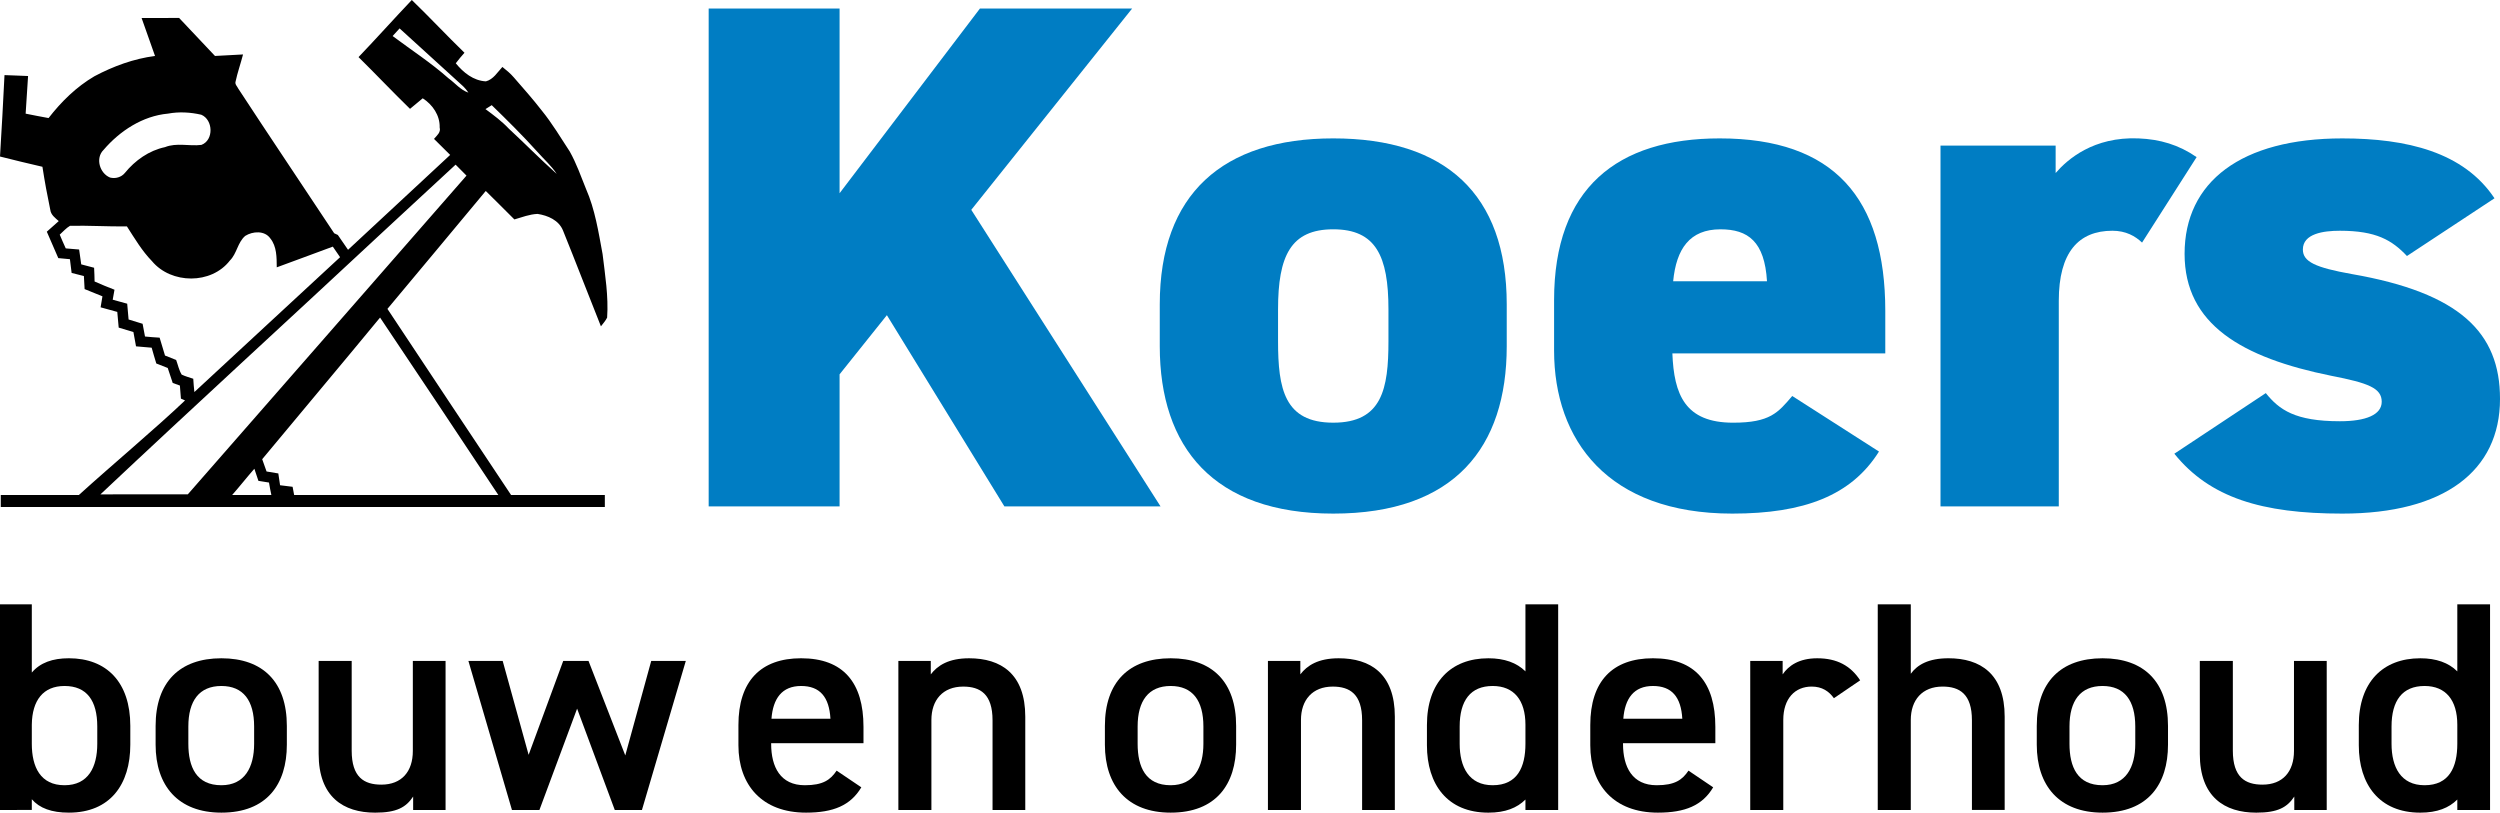
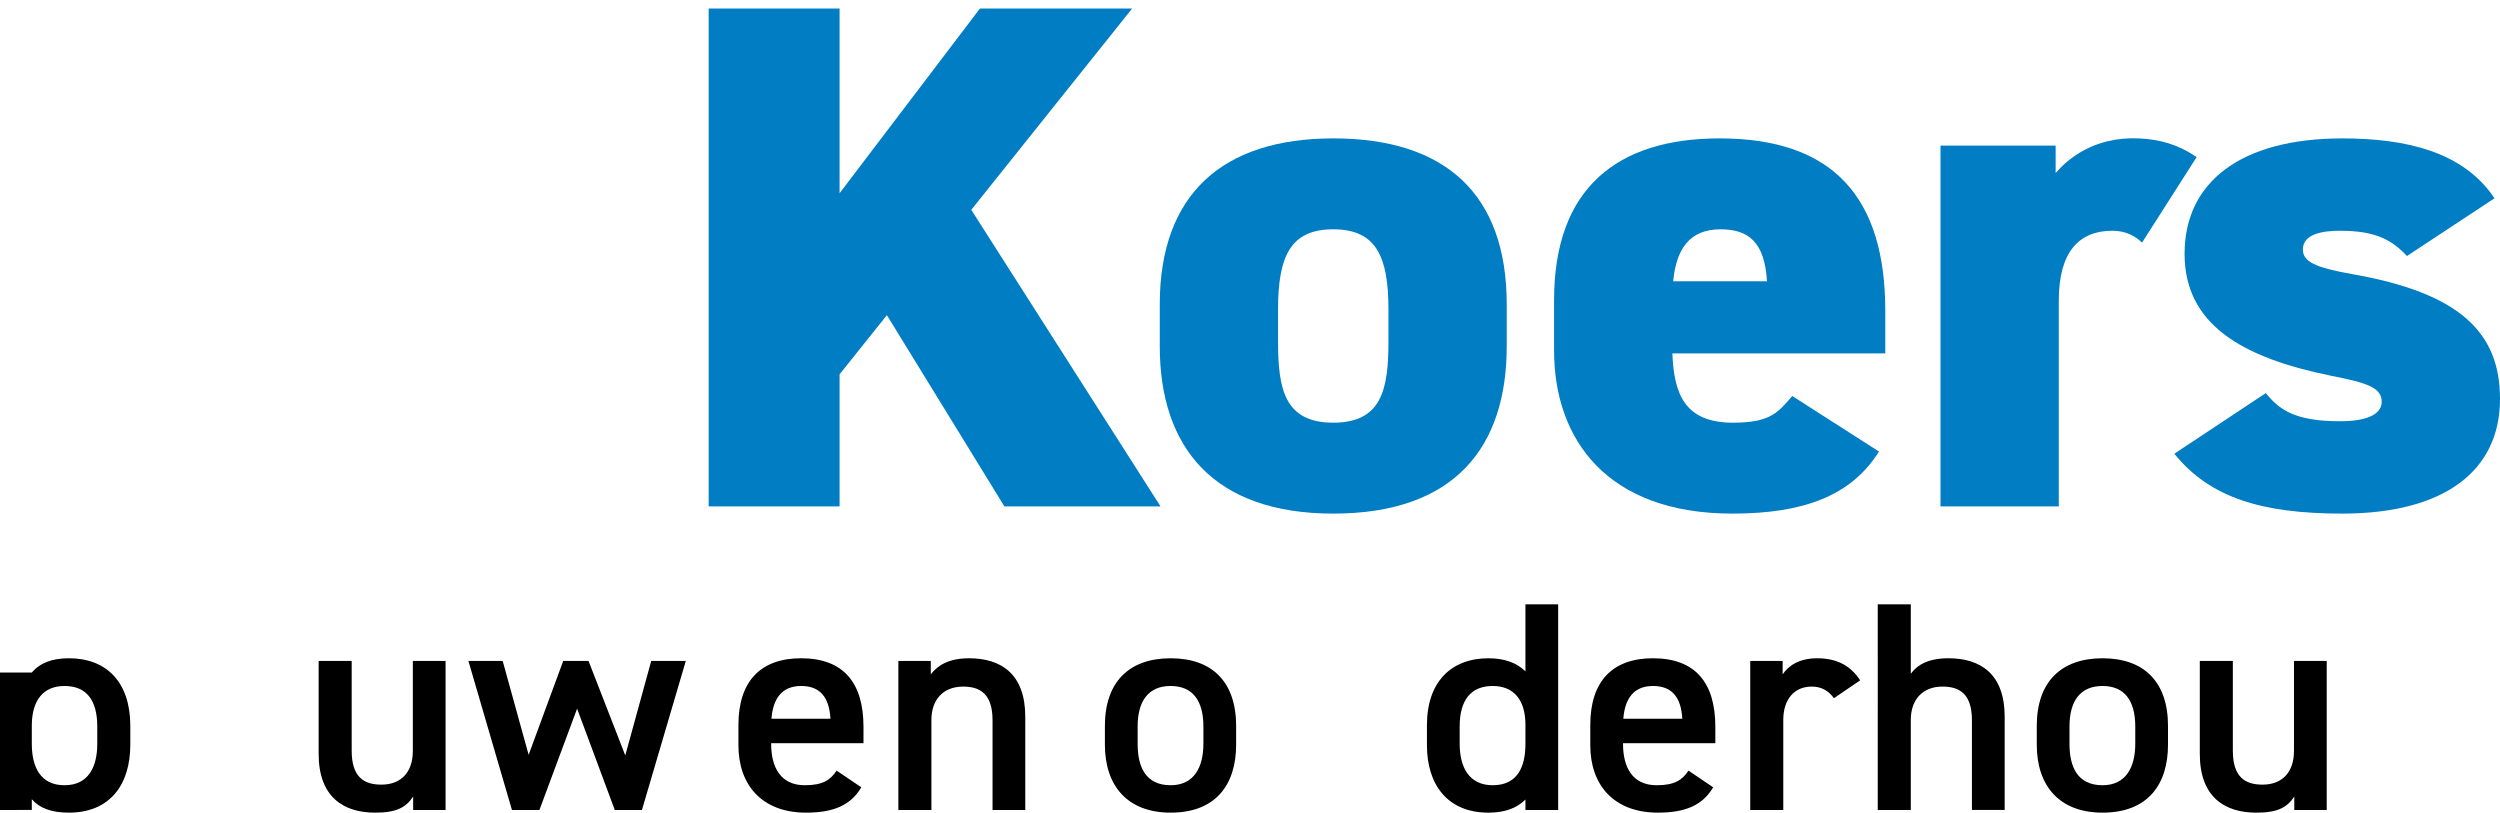
<svg xmlns="http://www.w3.org/2000/svg" version="1.1" id="Laag_1" x="0px" y="0px" viewBox="0 0 259.535 84.365" style="enable-background:new 0 0 259.535 84.365;" xml:space="preserve">
  <style type="text/css">
	.st0{fill:#007DC3;}
</style>
  <g>
    <g>
      <g>
-         <path d="M3.302,69.822c0.865-1.021,2.148-1.485,3.847-1.485c3.911,0,6.379,2.475,6.379,7.023V77.31     c0,4.115-2.083,7.054-6.379,7.054c-1.795,0-3.045-0.464-3.847-1.392v1.114H0V62.737h3.302V69.822z M10.098,77.217     v-1.794c0-2.692-1.09-4.208-3.398-4.208c-2.212,0-3.366,1.485-3.398,4.022v1.98     c0,2.413,0.898,4.301,3.398,4.301C9.168,81.518,10.098,79.63,10.098,77.217z" />
-         <path d="M29.779,77.31c0,4.115-2.083,7.054-6.796,7.054c-4.488,0-6.828-2.785-6.828-7.054v-1.949     c0-4.548,2.501-7.023,6.828-7.023c4.328,0,6.796,2.475,6.796,7.023V77.31z M26.382,77.217v-1.794     c0-2.692-1.122-4.208-3.399-4.208c-2.308,0-3.43,1.547-3.43,4.208v1.794c0,2.413,0.834,4.301,3.43,4.301     C25.42,81.518,26.382,79.63,26.382,77.217z" />
+         <path d="M3.302,69.822c0.865-1.021,2.148-1.485,3.847-1.485c3.911,0,6.379,2.475,6.379,7.023V77.31     c0,4.115-2.083,7.054-6.379,7.054c-1.795,0-3.045-0.464-3.847-1.392v1.114H0V62.737V69.822z M10.098,77.217     v-1.794c0-2.692-1.09-4.208-3.398-4.208c-2.212,0-3.366,1.485-3.398,4.022v1.98     c0,2.413,0.898,4.301,3.398,4.301C9.168,81.518,10.098,79.63,10.098,77.217z" />
        <path d="M46.256,84.086h-3.366v-1.392c-0.738,1.114-1.699,1.671-3.943,1.671c-3.302,0-5.867-1.64-5.867-6.095     v-9.653h3.43v9.313c0,2.754,1.282,3.527,3.078,3.527c2.116,0,3.27-1.361,3.27-3.496v-9.344h3.398V84.086z" />
        <path d="M56,84.086h-2.853l-4.52-15.47h3.559l2.693,9.746l3.59-9.746h2.628l3.815,9.808l2.693-9.808h3.59     L66.643,84.086h-2.821l-3.911-10.52L56,84.086z" />
      </g>
      <path d="M89.418,81.734c-1.122,1.888-2.917,2.63-5.739,2.63c-4.584,0-7.02-2.877-7.02-6.992v-2.104    c0-4.548,2.308-6.931,6.507-6.931c4.392,0,6.476,2.537,6.476,7.116v1.702h-9.585v0.062    c0,2.413,0.962,4.301,3.494,4.301c1.892,0,2.661-0.557,3.302-1.516L89.418,81.734z M80.089,74.618h6.123    c-0.128-2.259-1.09-3.403-3.046-3.403C81.179,71.215,80.249,72.514,80.089,74.618z" />
      <path d="M93.263,68.616h3.366v1.392c0.705-0.928,1.859-1.67,3.975-1.67c3.302,0,5.834,1.609,5.834,6.064v9.684    h-3.398v-9.313c0-2.723-1.282-3.496-3.045-3.496c-2.116,0-3.302,1.392-3.302,3.466v9.344H93.263V68.616z" />
      <g>
        <path d="M128.328,77.31c0,4.115-2.084,7.054-6.796,7.054c-4.488,0-6.828-2.785-6.828-7.054v-1.949     c0-4.548,2.501-7.023,6.828-7.023c4.327,0,6.796,2.475,6.796,7.023V77.31z M124.93,77.217v-1.794     c0-2.692-1.122-4.208-3.398-4.208c-2.308,0-3.43,1.547-3.43,4.208v1.794c0,2.413,0.834,4.301,3.43,4.301     C123.968,81.518,124.93,79.63,124.93,77.217z" />
-         <path d="M131.629,68.616h3.365v1.392c0.706-0.928,1.86-1.67,3.976-1.67c3.302,0,5.834,1.609,5.834,6.064     v9.684h-3.398v-9.313c0-2.723-1.282-3.496-3.045-3.496c-2.115,0-3.302,1.392-3.302,3.466v9.344h-3.43V68.616z" />
        <path d="M158.362,62.737h3.398V84.086h-3.398V83.003c-0.865,0.866-2.084,1.362-3.847,1.362     c-4.263,0-6.379-2.939-6.379-6.992v-2.104c0-4.456,2.5-6.931,6.379-6.931c1.667,0,2.949,0.464,3.847,1.361V62.737z      M158.362,77.217v-1.98c0-2.537-1.185-4.022-3.398-4.022c-2.308,0-3.43,1.516-3.43,4.208v1.794     c0,2.413,0.961,4.301,3.43,4.301C157.529,81.518,158.362,79.63,158.362,77.217z" />
        <path d="M177.852,81.734c-1.122,1.888-2.917,2.63-5.738,2.63c-4.584,0-7.02-2.877-7.02-6.992v-2.104     c0-4.548,2.308-6.931,6.507-6.931c4.392,0,6.476,2.537,6.476,7.116v1.702h-9.585v0.062     c0,2.413,0.961,4.301,3.494,4.301c1.892,0,2.662-0.557,3.302-1.516L177.852,81.734z M168.523,74.618h6.124     c-0.129-2.259-1.09-3.403-3.046-3.403C169.614,71.215,168.684,72.514,168.523,74.618z" />
        <path d="M190.386,72.483c-0.513-0.712-1.219-1.207-2.308-1.207c-1.732,0-2.949,1.238-2.949,3.466v9.344h-3.43     V68.616h3.365v1.392c0.61-0.897,1.699-1.67,3.59-1.67c2.052,0,3.463,0.773,4.457,2.289L190.386,72.483z" />
        <path d="M194.937,62.737h3.43v7.209c0.673-0.928,1.827-1.609,3.912-1.609c3.302,0,5.834,1.609,5.834,6.064     v9.684h-3.399v-9.313c0-2.723-1.282-3.496-3.045-3.496c-2.115,0-3.302,1.392-3.302,3.466v9.344h-3.43V62.737z" />
        <path d="M225.069,77.31c0,4.115-2.084,7.054-6.796,7.054c-4.488,0-6.828-2.785-6.828-7.054v-1.949     c0-4.548,2.501-7.023,6.828-7.023s6.796,2.475,6.796,7.023V77.31z M221.671,77.217v-1.794     c0-2.692-1.122-4.208-3.398-4.208c-2.308,0-3.431,1.547-3.431,4.208v1.794c0,2.413,0.834,4.301,3.431,4.301     C220.71,81.518,221.671,79.63,221.671,77.217z" />
        <path d="M241.545,84.086h-3.366v-1.392c-0.737,1.114-1.698,1.671-3.943,1.671c-3.302,0-5.866-1.64-5.866-6.095     v-9.653h3.43v9.313c0,2.754,1.282,3.527,3.078,3.527c2.116,0,3.269-1.361,3.269-3.496v-9.344h3.399V84.086z" />
-         <path d="M255.103,62.737h3.399V84.086h-3.399V83.003c-0.865,0.866-2.084,1.362-3.847,1.362     c-4.263,0-6.379-2.939-6.379-6.992v-2.104c0-4.456,2.5-6.931,6.379-6.931c1.667,0,2.949,0.464,3.847,1.361V62.737z      M255.103,77.217v-1.98c0-2.537-1.185-4.022-3.398-4.022c-2.308,0-3.43,1.516-3.43,4.208v1.794     c0,2.413,0.961,4.301,3.43,4.301C254.27,81.518,255.103,79.63,255.103,77.217z" />
      </g>
    </g>
-     <path d="M53.4,22.78c0.791-0.228,1.574-0.54,2.407-0.573c1.072,0.166,2.202,0.648,2.639,1.721   c1.339,3.307,2.611,6.64,3.938,9.951c0.221-0.295,0.478-0.571,0.644-0.906c0.151-2.211-0.211-4.407-0.472-6.595   c-0.426-2.292-0.782-4.633-1.726-6.781c-0.523-1.303-0.993-2.641-1.683-3.869   c-0.942-1.437-1.823-2.922-2.91-4.258c-0.916-1.183-1.911-2.302-2.892-3.43   c-0.35-0.411-0.768-0.755-1.191-1.09c-0.513,0.552-0.937,1.294-1.713,1.497   c-1.3-0.072-2.336-0.911-3.126-1.877c0.284-0.379,0.59-0.74,0.904-1.093C46.367,3.68,44.607,1.792,42.751,0   c-1.861,1.959-3.662,3.975-5.53,5.928c1.799,1.772,3.532,3.61,5.344,5.372   c0.441-0.363,0.877-0.732,1.321-1.096c1.025,0.659,1.797,1.776,1.758,3.033c0.144,0.509-0.303,0.839-0.588,1.183   c0.553,0.559,1.112,1.116,1.678,1.663c-3.53,3.289-7.072,6.563-10.603,9.85c-0.356-0.512-0.715-1.022-1.059-1.54   c-0.096-0.045-0.286-0.134-0.381-0.179c-3.314-5.008-6.668-9.991-9.957-15.016   c-0.102-0.227-0.358-0.438-0.284-0.708c0.203-0.961,0.536-1.888,0.78-2.837c-0.971,0.05-1.941,0.096-2.912,0.156   c-1.245-1.315-2.485-2.635-3.728-3.95c-1.297,0.009-2.594,0.018-3.891,0.009   c0.459,1.315,0.927,2.629,1.394,3.942c-2.211,0.285-4.33,1.066-6.29,2.106   c-1.868,1.092-3.442,2.638-4.761,4.34c-0.795-0.147-1.589-0.293-2.381-0.457c0.085-1.303,0.16-2.606,0.252-3.907   c-0.815-0.042-1.631-0.057-2.447-0.095C0.327,10.616,0.176,13.434,0,16.249c1.467,0.361,2.929,0.736,4.405,1.065   c0.229,1.498,0.504,2.99,0.816,4.473c0.064,0.526,0.513,0.842,0.878,1.166c-0.415,0.365-0.823,0.735-1.239,1.1   c0.394,0.916,0.797,1.827,1.192,2.743c0.402,0.041,0.803,0.079,1.207,0.112c0.061,0.475,0.119,0.95,0.176,1.425   c0.424,0.106,0.848,0.216,1.274,0.324c0.027,0.451,0.054,0.9,0.075,1.354c0.615,0.256,1.233,0.506,1.851,0.752   c-0.061,0.38-0.126,0.76-0.191,1.141c0.577,0.159,1.152,0.322,1.731,0.477c0.046,0.542,0.098,1.085,0.147,1.629   c0.511,0.147,1.021,0.302,1.528,0.46c0.09,0.495,0.182,0.99,0.271,1.486c0.54,0.046,1.082,0.092,1.625,0.14   c0.149,0.55,0.317,1.094,0.481,1.64c0.394,0.155,0.788,0.311,1.186,0.466c0.177,0.517,0.351,1.033,0.518,1.556   c0.248,0.088,0.496,0.177,0.744,0.267c0.034,0.451,0.069,0.904,0.108,1.36c0.107,0.047,0.319,0.14,0.427,0.187   c-2.965,2.828-7.645,6.751-11.018,9.814h-8.112v1.251h62.711V51.386h-9.736c-4.105-6.174-8.828-13.264-12.834-19.32   c3.405-4.077,6.814-8.154,10.207-12.241C51.425,20.801,52.409,21.794,53.4,22.78z M10.752,15.56   c1.683-1.97,4.059-3.526,6.686-3.764c1.147-0.213,2.324-0.146,3.457,0.114c1.237,0.52,1.319,2.639,0.015,3.132   c-1.256,0.161-2.566-0.255-3.781,0.233c-1.654,0.348-3.104,1.374-4.16,2.673c-0.364,0.452-0.989,0.628-1.544,0.485   C10.346,17.993,9.879,16.417,10.752,15.56z M18.861,38.89c-0.283-0.466-0.388-1.015-0.575-1.521   c-0.384-0.156-0.77-0.311-1.156-0.459c-0.188-0.619-0.373-1.237-0.559-1.856   c-0.506-0.027-1.012-0.069-1.518-0.119c-0.082-0.442-0.166-0.883-0.249-1.322   c-0.484-0.152-0.967-0.306-1.455-0.446c-0.052-0.546-0.101-1.092-0.144-1.639   c-0.504-0.134-1.003-0.275-1.504-0.414c0.061-0.345,0.123-0.692,0.185-1.036   c-0.696-0.272-1.388-0.549-2.067-0.855c-0.006-0.477-0.024-0.952-0.05-1.427c-0.446-0.116-0.89-0.233-1.336-0.351   c-0.074-0.514-0.148-1.029-0.219-1.542c-0.462-0.041-0.923-0.081-1.388-0.116   c-0.214-0.473-0.428-0.947-0.625-1.428c0.35-0.311,0.662-0.683,1.069-0.919c1.969-0.038,3.938,0.087,5.907,0.065   c0.803,1.245,1.56,2.539,2.604,3.609c1.993,2.389,6.156,2.432,8.084-0.067c0.735-0.73,0.797-1.879,1.593-2.558   c0.778-0.491,2.015-0.575,2.602,0.257c0.685,0.848,0.659,1.978,0.672,3.007c1.938-0.723,3.885-1.421,5.82-2.15   c0.254,0.363,0.506,0.727,0.754,1.097c-5.052,4.655-10.077,9.34-15.127,14   c-0.049-0.461-0.088-0.921-0.115-1.38C19.661,39.185,19.248,39.074,18.861,38.89z M24.102,51.386   c0.786-0.891,1.519-1.83,2.304-2.723c0.134,0.421,0.273,0.839,0.42,1.256c0.368,0.057,0.732,0.115,1.099,0.177   c0.074,0.43,0.149,0.862,0.246,1.29H24.102z M51.734,51.386H30.536c-0.054-0.283-0.107-0.566-0.16-0.85   c-0.434-0.049-0.868-0.101-1.3-0.161c-0.057-0.41-0.121-0.818-0.182-1.225   c-0.408-0.068-0.816-0.137-1.221-0.203c-0.149-0.427-0.304-0.851-0.453-1.276c4.07-4.908,8.184-9.781,12.236-14.704   C43.574,39.09,47.651,45.24,51.734,51.386z M19.5,51.317l-9.074,0.006c9.681-9.114,19.5-18.086,29.226-27.154   c2.558-2.349,5.086-4.731,7.646-7.076c0.373,0.382,0.755,0.757,1.131,1.138   C38.782,29.256,29.158,40.302,19.5,51.317z M46.556,8.125c-1.816-1.612-3.857-2.933-5.796-4.384   c0.239-0.266,0.48-0.53,0.723-0.792c2.206,1.999,4.397,4.015,6.604,6.013c0.203,0.197,0.384,0.417,0.541,0.654   C47.804,9.345,47.245,8.62,46.556,8.125z M51.048,10.917c1.618,1.572,3.22,3.158,4.729,4.833   c0.671,0.767,1.459,1.442,2.016,2.302c-1.702-1.521-3.303-3.154-4.979-4.704c-0.723-0.768-1.57-1.396-2.415-2.022   C50.614,11.19,50.832,11.054,51.048,10.917z" />
    <path class="st0" d="M104.269,52.57L92.071,32.719l-4.911,6.142v13.708H73.57V0.884h13.59v19.176l14.572-19.176   h15.8l-16.7,20.899l19.647,30.787H104.269z" />
    <path class="st0" d="M156.42,35.941c0,10.487-5.403,17.378-18.01,17.378c-12.443,0-18.01-6.891-18.01-17.378   v-4.345c0-11.461,6.548-17.229,18.01-17.229c11.625,0,18.01,5.768,18.01,17.229V35.941z M144.141,35.416v-3.296   c0-5.543-1.31-8.315-5.731-8.315c-4.42,0-5.731,2.772-5.731,8.315v3.296c0,4.944,0.655,8.464,5.731,8.464   C143.486,43.881,144.141,40.36,144.141,35.416z" />
    <path class="st0" d="M195.064,46.877c-2.865,4.569-7.777,6.442-15.226,6.442c-12.934,0-18.502-7.641-18.502-16.929   v-5.244c0-11.611,6.549-16.779,17.192-16.779c11.87,0,17.191,6.217,17.191,17.903v4.42h-22.103   c0.165,4.27,1.311,7.191,6.304,7.191c3.848,0,4.666-1.049,6.14-2.772L195.064,46.877z M173.697,29.199h9.742   c-0.245-4.12-1.964-5.393-4.83-5.393C175.416,23.806,174.025,25.828,173.697,29.199z" />
    <path class="st0" d="M222.376,25.184l5.664-8.873c-1.858-1.281-3.789-1.852-6.04-1.944   c-4.662-0.19-7.368,2.172-8.596,3.595v-2.846h-11.953v37.453h12.28V31.221c0-5.019,2.047-7.266,5.567-7.266   C220.697,23.955,221.662,24.506,222.376,25.184z" />
    <path class="st0" d="M249.875,26.577c-1.555-1.648-3.192-2.622-6.958-2.622c-1.719,0-3.847,0.3-3.847,1.948   c0,1.273,1.31,1.873,5.075,2.547c11.216,1.948,15.391,6.067,15.391,12.959c0,7.491-5.812,11.91-16.373,11.91   c-8.351,0-13.754-1.648-17.437-6.217l9.496-6.292c1.392,1.723,3.029,2.921,7.695,2.921   c2.702,0,4.339-0.674,4.339-2.022c0-1.423-1.392-1.948-5.239-2.697c-9.251-1.873-15.226-5.318-15.226-12.659   c0-7.491,5.894-11.985,16.373-11.985c6.712,0,12.606,1.423,15.8,6.217L249.875,26.577z" />
  </g>
</svg>